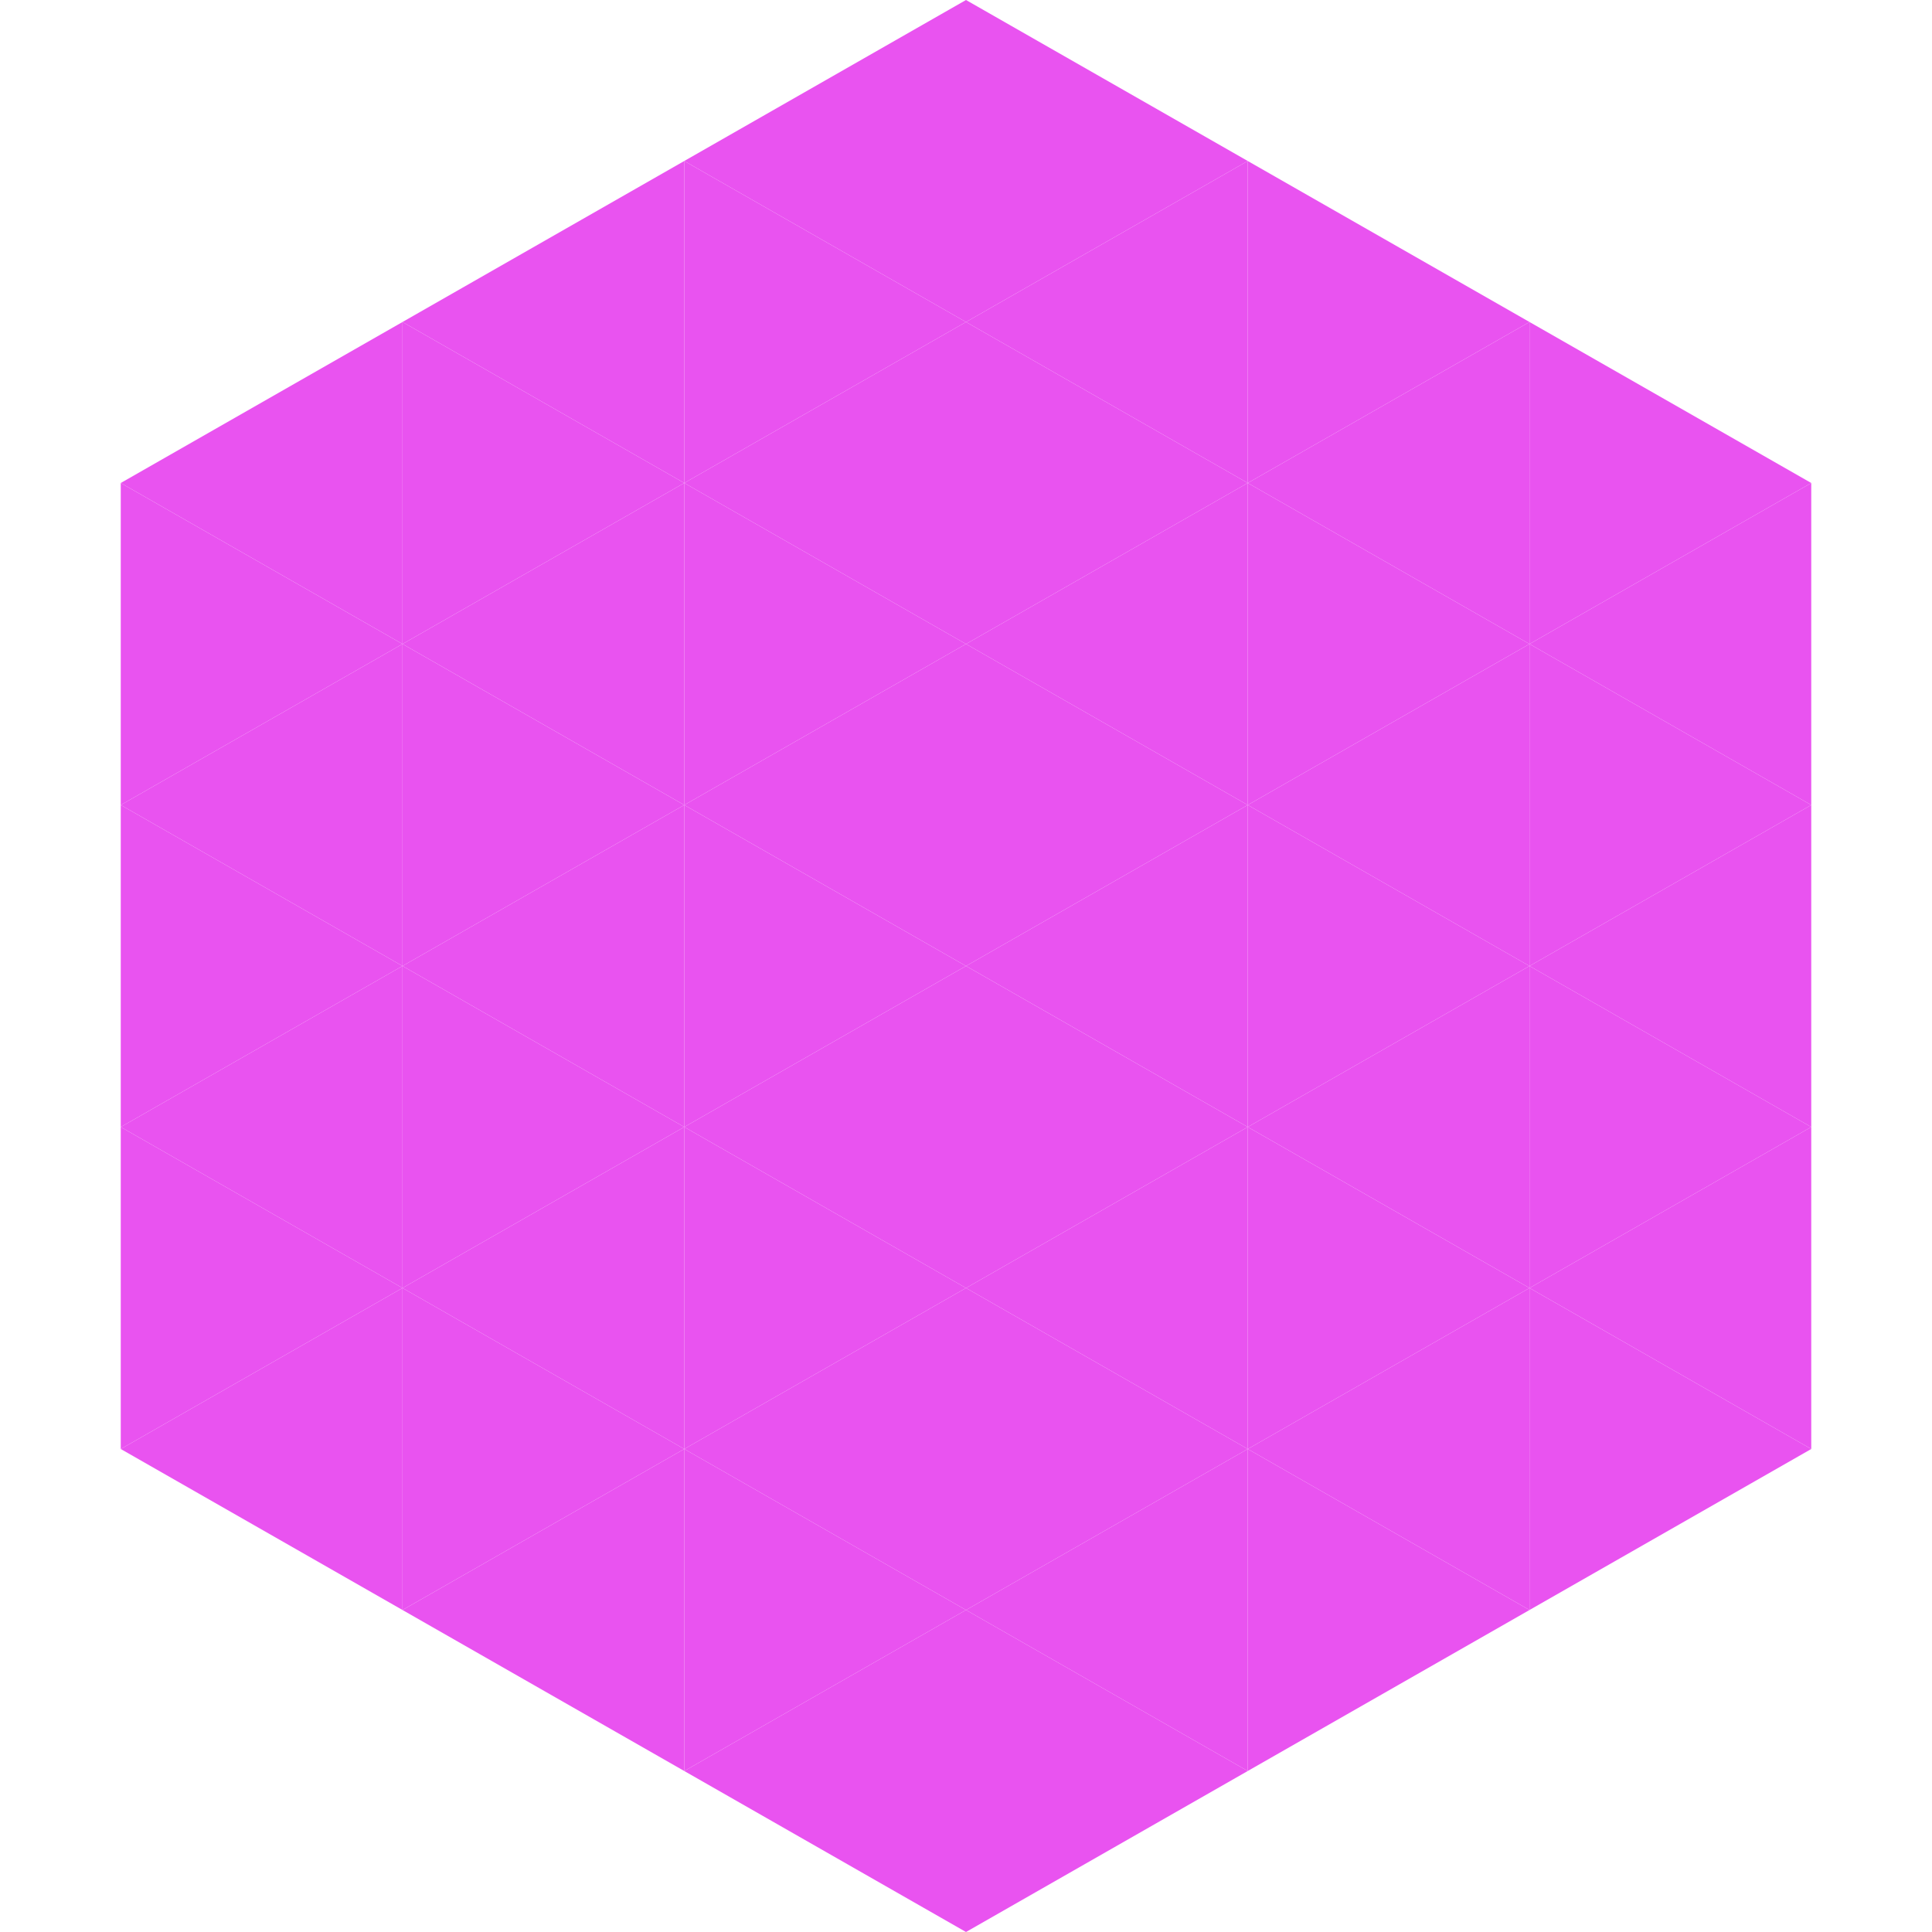
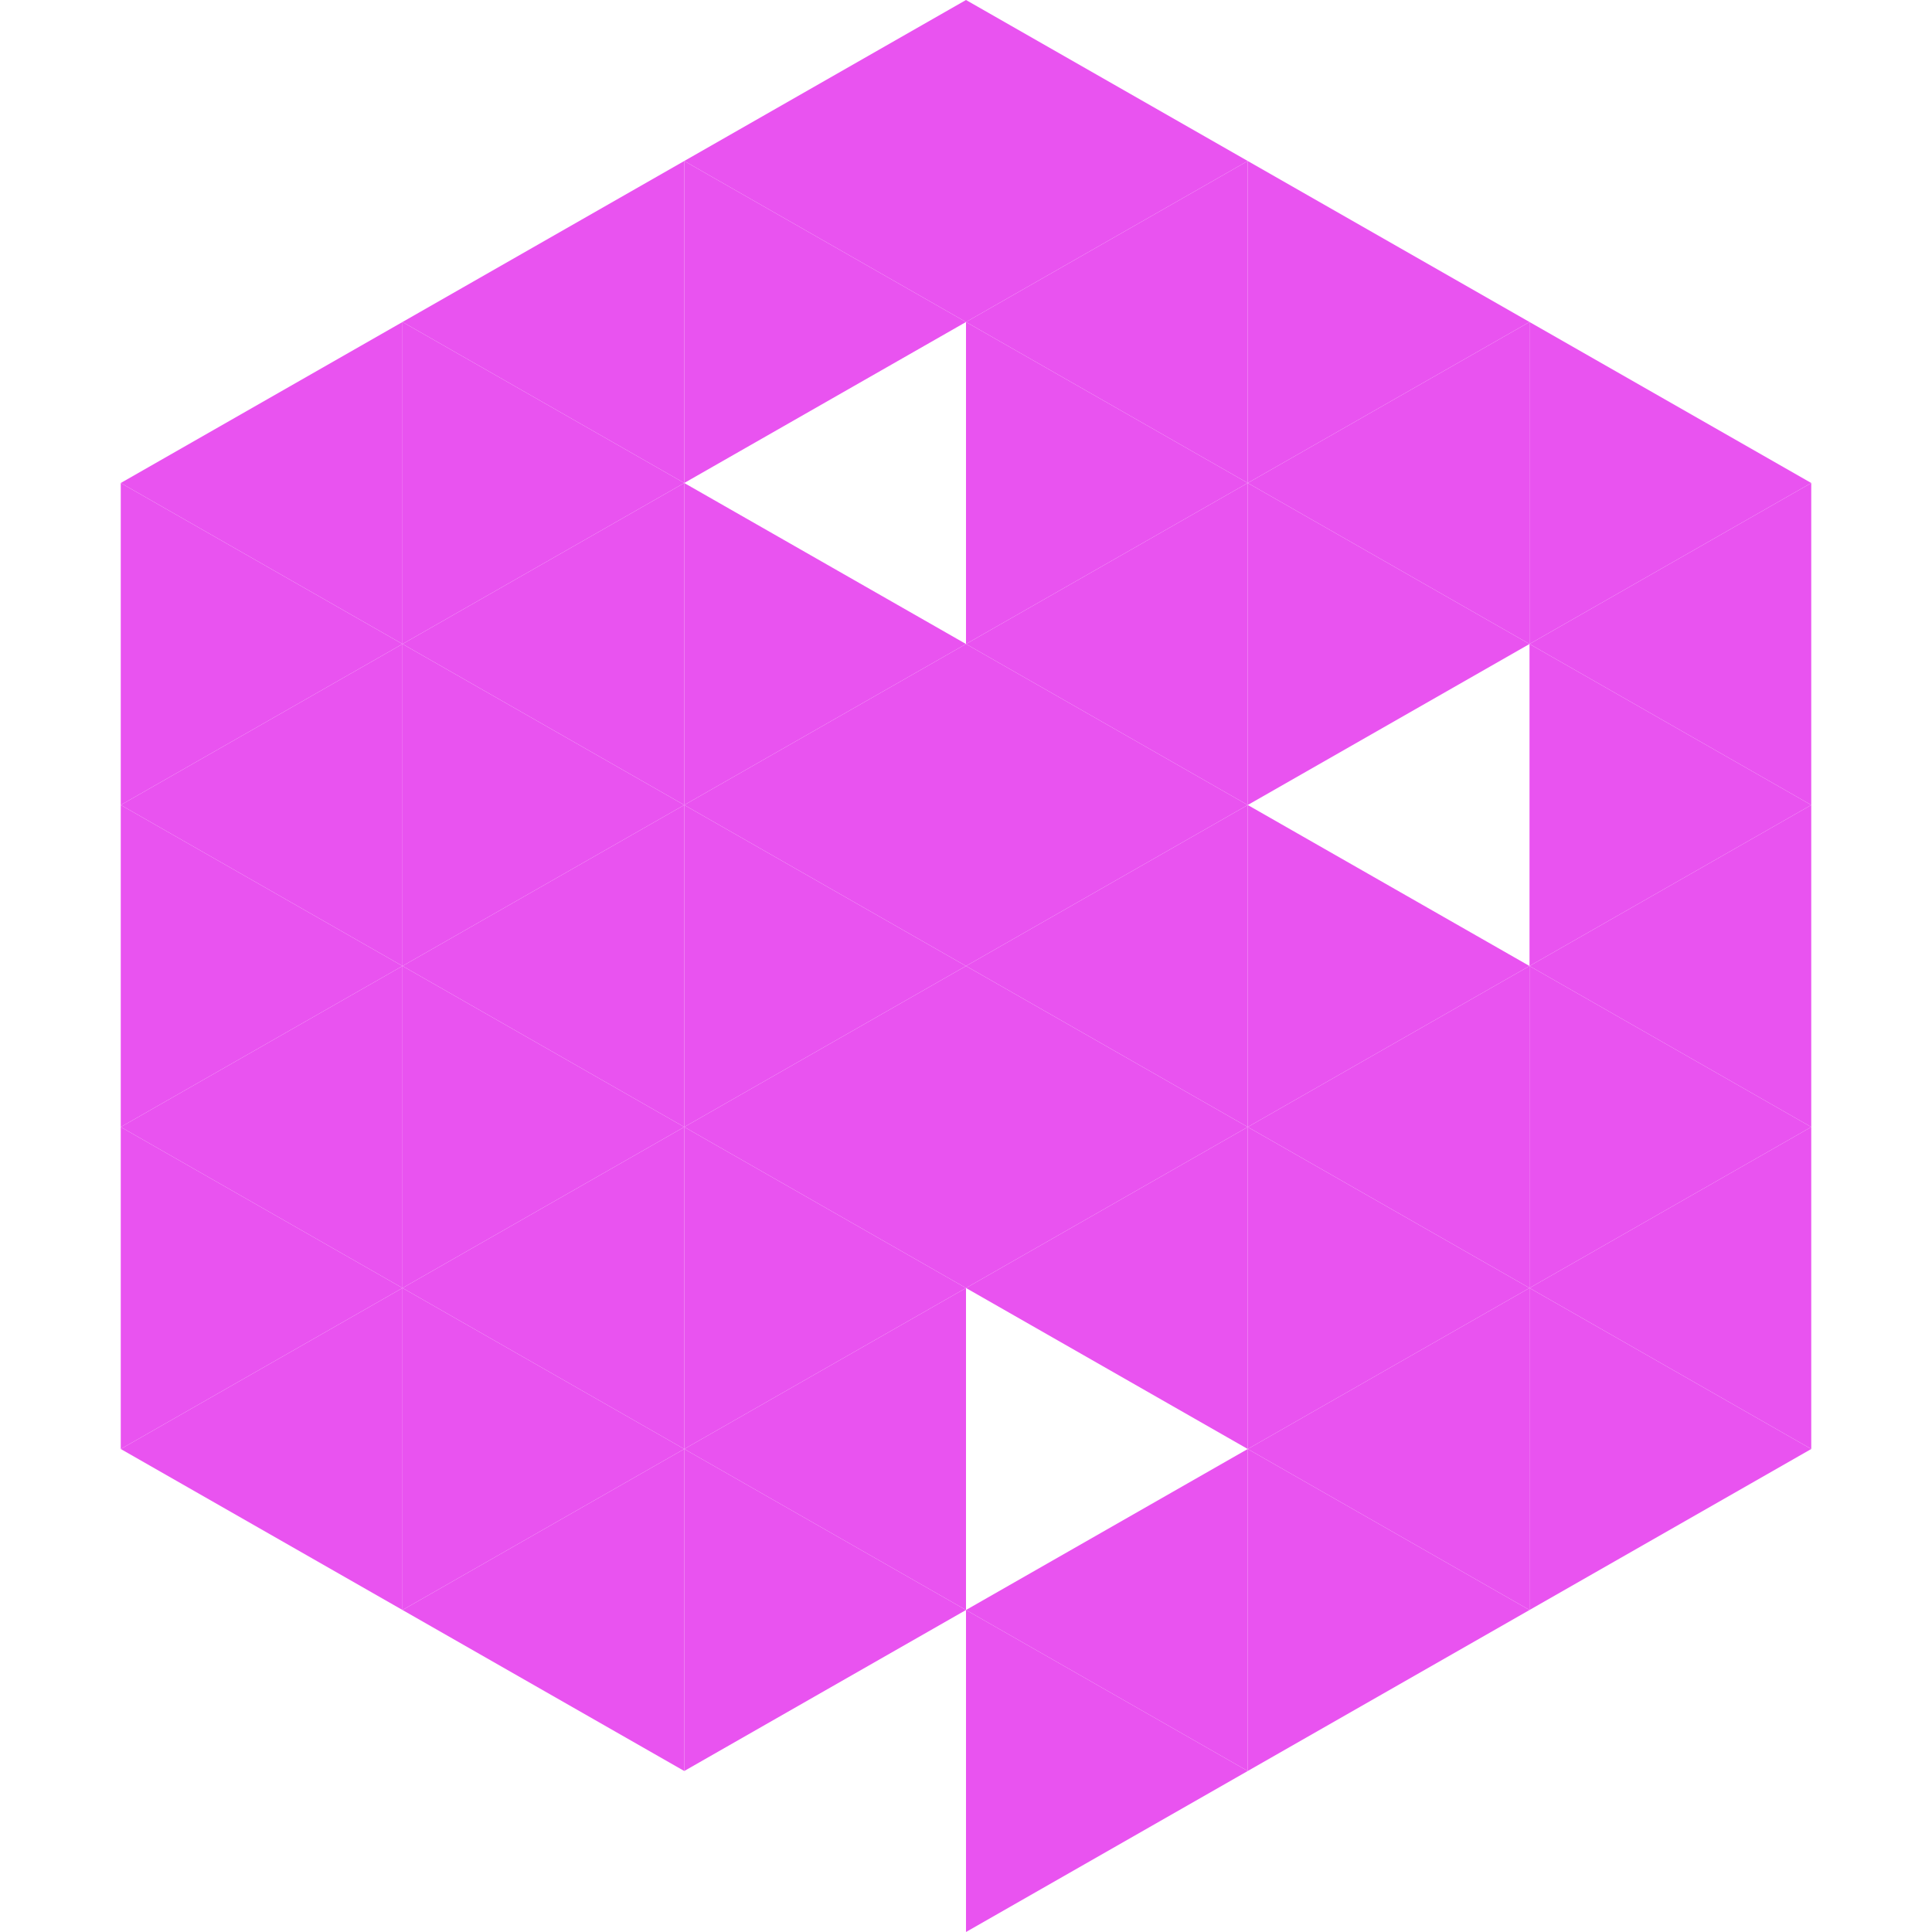
<svg xmlns="http://www.w3.org/2000/svg" width="240" height="240">
  <polygon points="50,40 15,60 50,80" style="fill:rgb(233,83,240)" />
  <polygon points="190,40 225,60 190,80" style="fill:rgb(233,83,240)" />
  <polygon points="15,60 50,80 15,100" style="fill:rgb(233,83,240)" />
  <polygon points="225,60 190,80 225,100" style="fill:rgb(233,83,240)" />
  <polygon points="50,80 15,100 50,120" style="fill:rgb(233,83,240)" />
  <polygon points="190,80 225,100 190,120" style="fill:rgb(233,83,240)" />
  <polygon points="15,100 50,120 15,140" style="fill:rgb(233,83,240)" />
  <polygon points="225,100 190,120 225,140" style="fill:rgb(233,83,240)" />
  <polygon points="50,120 15,140 50,160" style="fill:rgb(233,83,240)" />
  <polygon points="190,120 225,140 190,160" style="fill:rgb(233,83,240)" />
  <polygon points="15,140 50,160 15,180" style="fill:rgb(233,83,240)" />
  <polygon points="225,140 190,160 225,180" style="fill:rgb(233,83,240)" />
  <polygon points="50,160 15,180 50,200" style="fill:rgb(233,83,240)" />
  <polygon points="190,160 225,180 190,200" style="fill:rgb(233,83,240)" />
  <polygon points="15,180 50,200 15,220" style="fill:rgb(255,255,255); fill-opacity:0" />
  <polygon points="225,180 190,200 225,220" style="fill:rgb(255,255,255); fill-opacity:0" />
  <polygon points="50,0 85,20 50,40" style="fill:rgb(255,255,255); fill-opacity:0" />
  <polygon points="190,0 155,20 190,40" style="fill:rgb(255,255,255); fill-opacity:0" />
  <polygon points="85,20 50,40 85,60" style="fill:rgb(233,83,240)" />
  <polygon points="155,20 190,40 155,60" style="fill:rgb(233,83,240)" />
  <polygon points="50,40 85,60 50,80" style="fill:rgb(233,83,240)" />
  <polygon points="190,40 155,60 190,80" style="fill:rgb(233,83,240)" />
  <polygon points="85,60 50,80 85,100" style="fill:rgb(233,83,240)" />
  <polygon points="155,60 190,80 155,100" style="fill:rgb(233,83,240)" />
  <polygon points="50,80 85,100 50,120" style="fill:rgb(233,83,240)" />
-   <polygon points="190,80 155,100 190,120" style="fill:rgb(233,83,240)" />
  <polygon points="85,100 50,120 85,140" style="fill:rgb(233,83,240)" />
  <polygon points="155,100 190,120 155,140" style="fill:rgb(233,83,240)" />
  <polygon points="50,120 85,140 50,160" style="fill:rgb(233,83,240)" />
  <polygon points="190,120 155,140 190,160" style="fill:rgb(233,83,240)" />
  <polygon points="85,140 50,160 85,180" style="fill:rgb(233,83,240)" />
  <polygon points="155,140 190,160 155,180" style="fill:rgb(233,83,240)" />
  <polygon points="50,160 85,180 50,200" style="fill:rgb(233,83,240)" />
  <polygon points="190,160 155,180 190,200" style="fill:rgb(233,83,240)" />
  <polygon points="85,180 50,200 85,220" style="fill:rgb(233,83,240)" />
  <polygon points="155,180 190,200 155,220" style="fill:rgb(233,83,240)" />
  <polygon points="120,0 85,20 120,40" style="fill:rgb(233,83,240)" />
  <polygon points="120,0 155,20 120,40" style="fill:rgb(233,83,240)" />
  <polygon points="85,20 120,40 85,60" style="fill:rgb(233,83,240)" />
  <polygon points="155,20 120,40 155,60" style="fill:rgb(233,83,240)" />
-   <polygon points="120,40 85,60 120,80" style="fill:rgb(233,83,240)" />
  <polygon points="120,40 155,60 120,80" style="fill:rgb(233,83,240)" />
  <polygon points="85,60 120,80 85,100" style="fill:rgb(233,83,240)" />
  <polygon points="155,60 120,80 155,100" style="fill:rgb(233,83,240)" />
  <polygon points="120,80 85,100 120,120" style="fill:rgb(233,83,240)" />
  <polygon points="120,80 155,100 120,120" style="fill:rgb(233,83,240)" />
  <polygon points="85,100 120,120 85,140" style="fill:rgb(233,83,240)" />
  <polygon points="155,100 120,120 155,140" style="fill:rgb(233,83,240)" />
  <polygon points="120,120 85,140 120,160" style="fill:rgb(233,83,240)" />
  <polygon points="120,120 155,140 120,160" style="fill:rgb(233,83,240)" />
  <polygon points="85,140 120,160 85,180" style="fill:rgb(233,83,240)" />
  <polygon points="155,140 120,160 155,180" style="fill:rgb(233,83,240)" />
  <polygon points="120,160 85,180 120,200" style="fill:rgb(233,83,240)" />
-   <polygon points="120,160 155,180 120,200" style="fill:rgb(233,83,240)" />
  <polygon points="85,180 120,200 85,220" style="fill:rgb(233,83,240)" />
  <polygon points="155,180 120,200 155,220" style="fill:rgb(233,83,240)" />
-   <polygon points="120,200 85,220 120,240" style="fill:rgb(233,83,240)" />
  <polygon points="120,200 155,220 120,240" style="fill:rgb(233,83,240)" />
  <polygon points="85,220 120,240 85,260" style="fill:rgb(255,255,255); fill-opacity:0" />
  <polygon points="155,220 120,240 155,260" style="fill:rgb(255,255,255); fill-opacity:0" />
</svg>